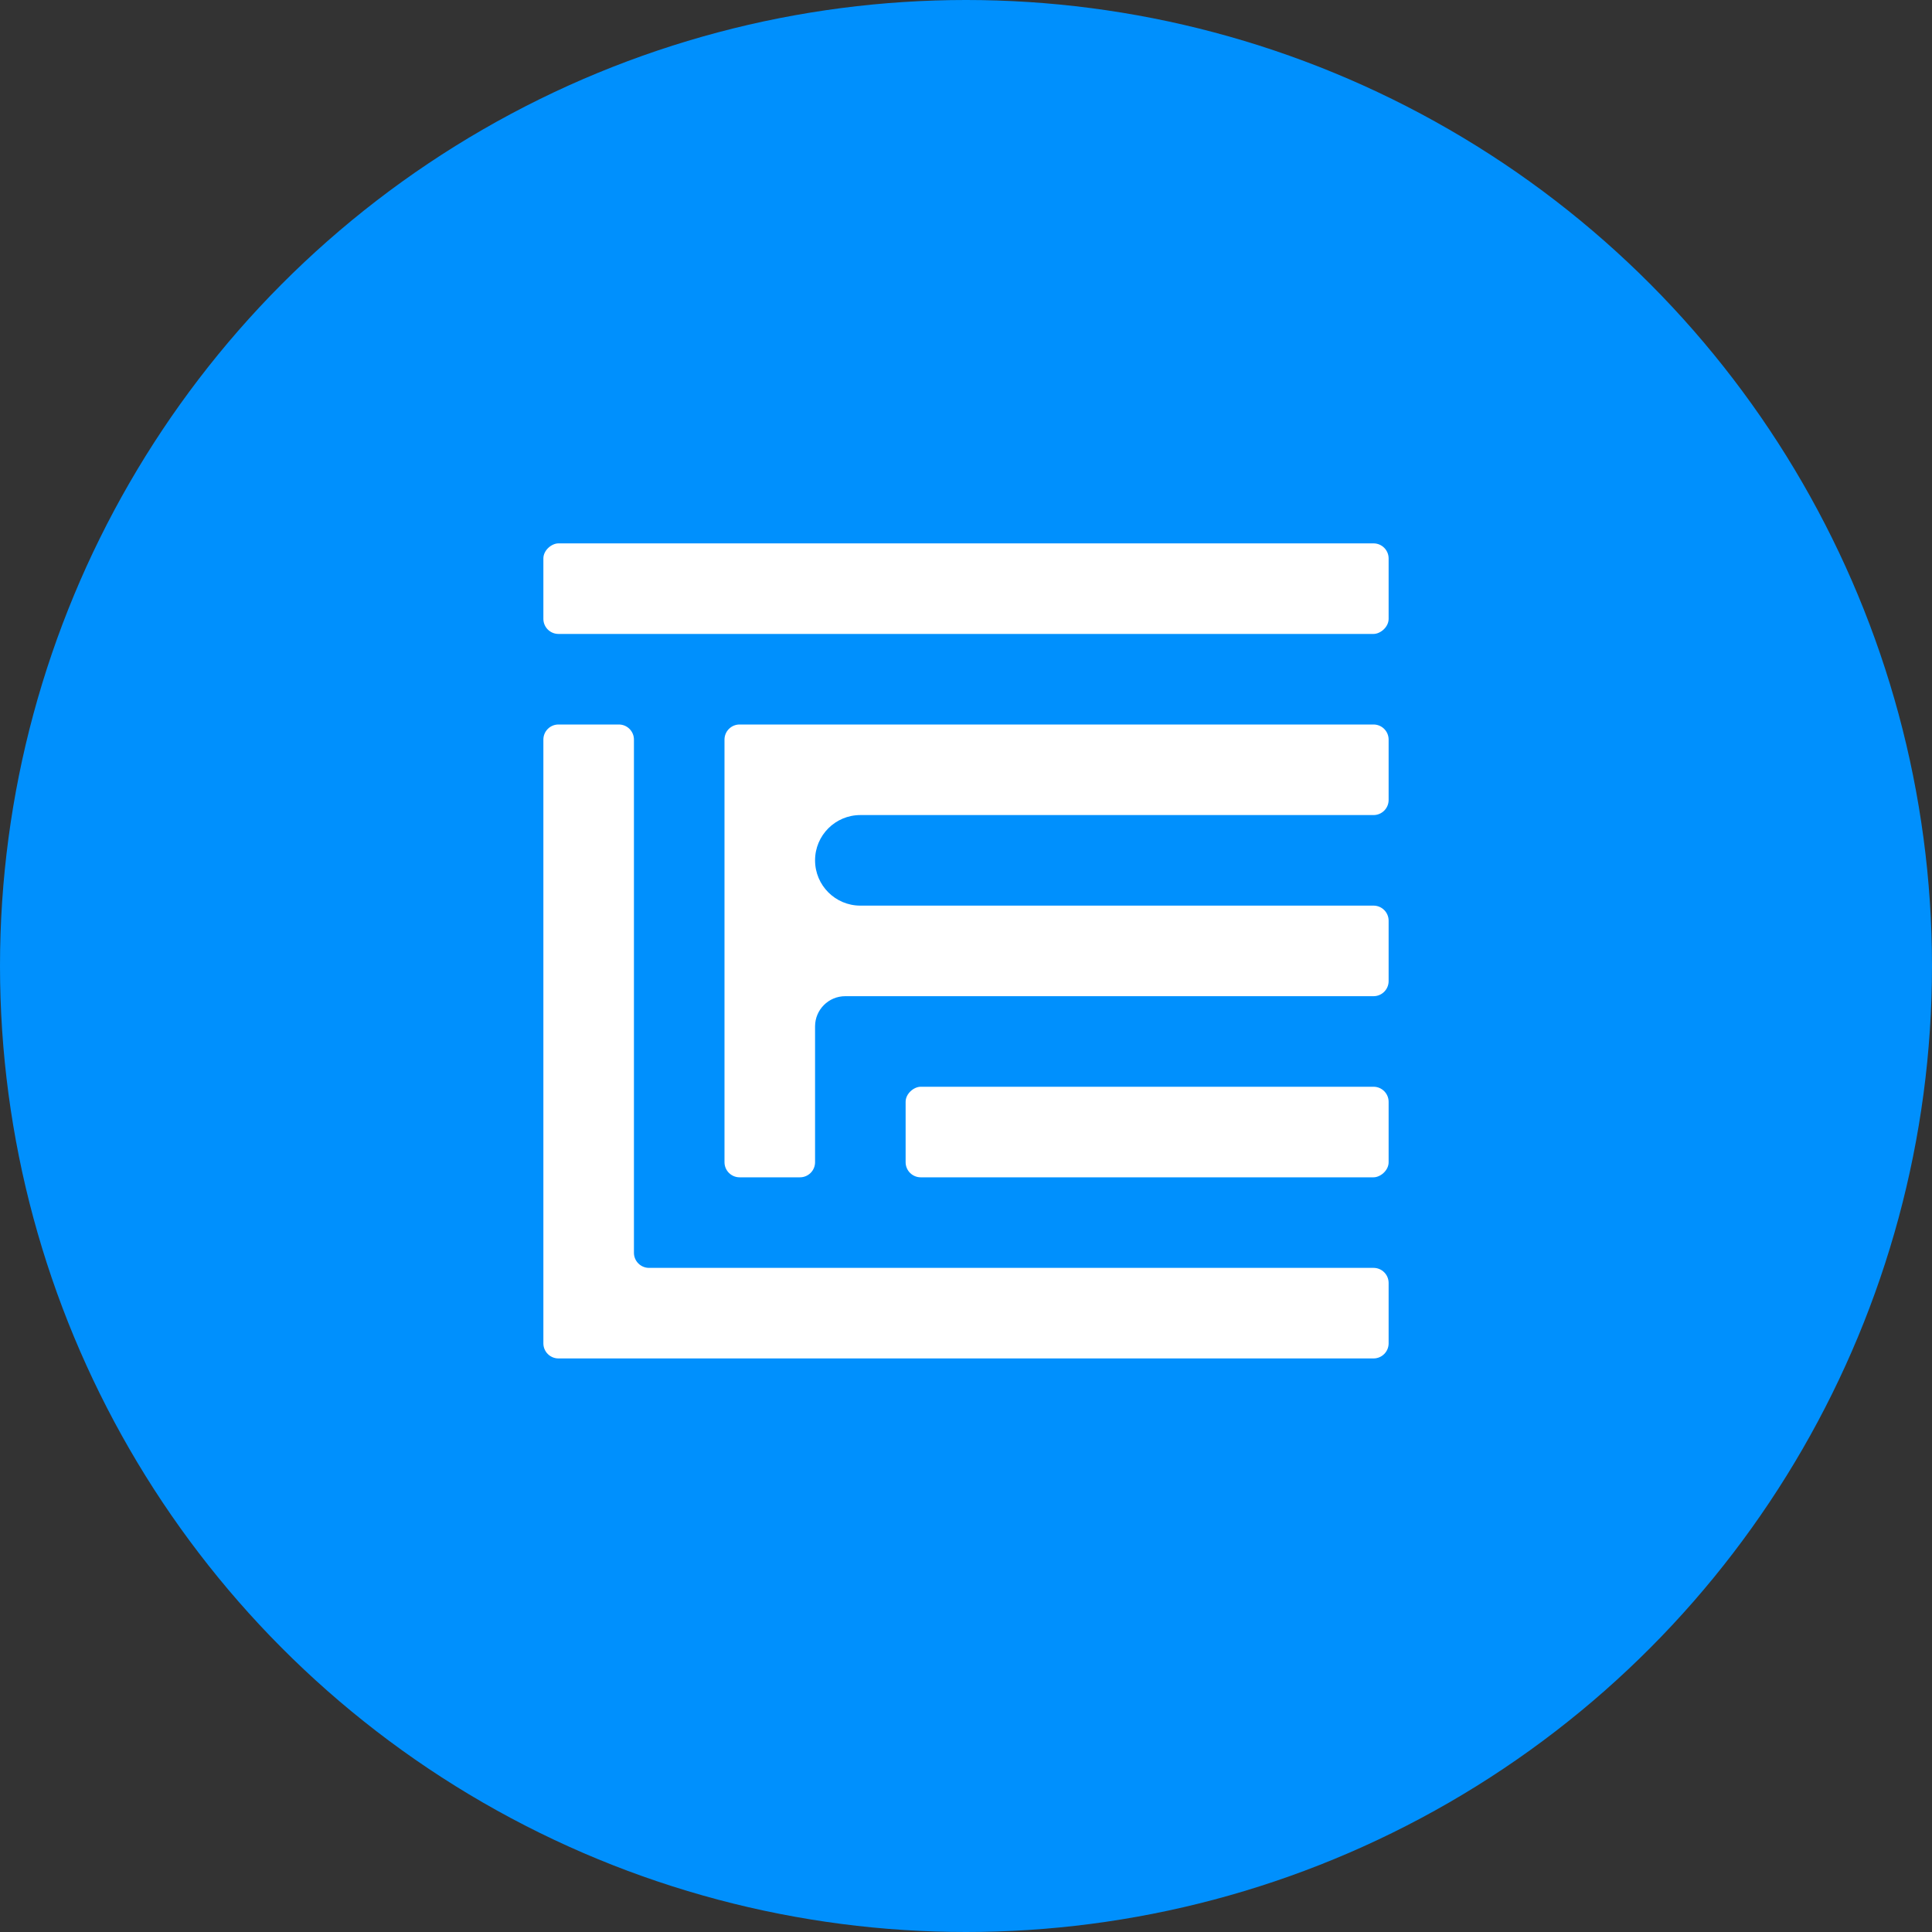
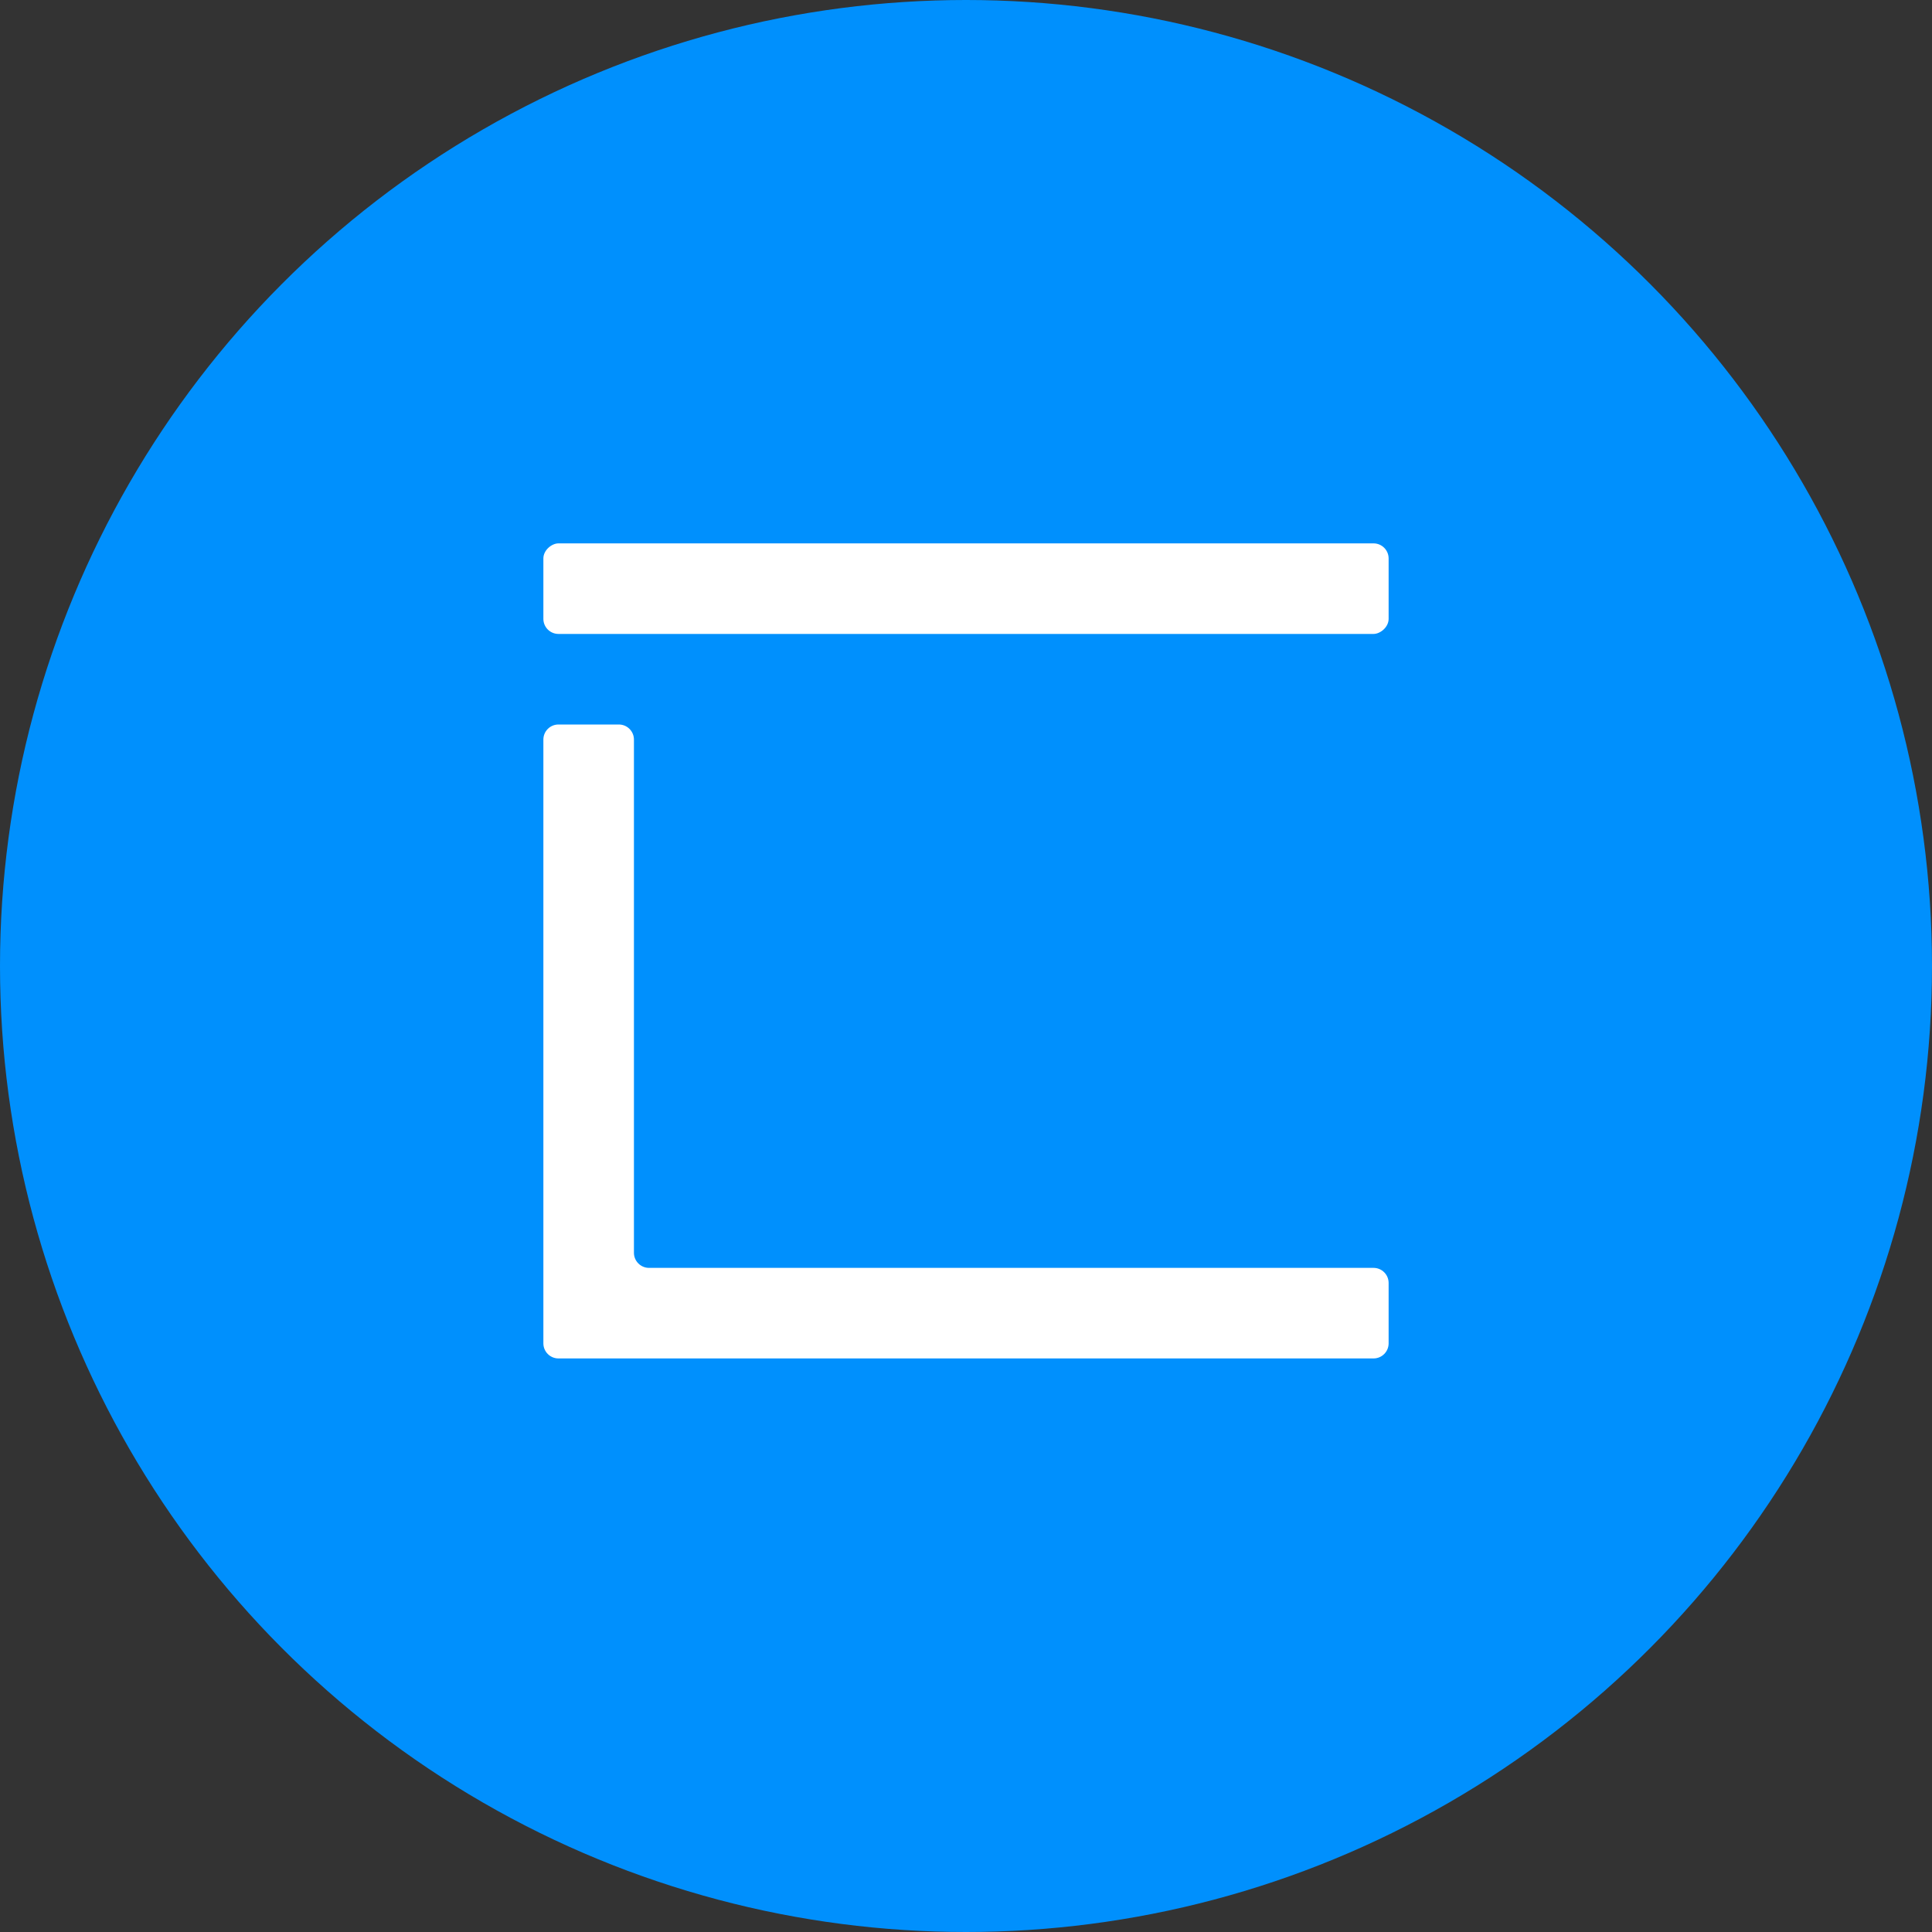
<svg xmlns="http://www.w3.org/2000/svg" width="256" height="256" viewBox="0 0 256 256" fill="none">
  <rect x="0" y="0" width="256" height="256" fill="#333333" stroke="none" />
  <circle cx="128" cy="128" r="128" fill="#0090FD" />
-   <rect x="184" y="144" width="12" height="64" rx="2" transform="rotate(90 184 144)" fill="white" />
  <rect x="184" y="72" width="12" height="112" rx="2" transform="rotate(90 184 72)" fill="white" />
  <path d="M84 98C84 96.895 83.105 96 82 96L74 96C72.895 96 72 96.895 72 98L72 178C72 179.105 72.895 180 74 180L182 180C183.105 180 184 179.105 184 178L184 170C184 168.895 183.105 168 182 168L86 168C84.895 168 84 167.105 84 166L84 98Z" fill="white" />
-   <path d="M96 98C96 96.895 96.895 96 98 96L182 96C183.105 96 184 96.895 184 98V106C184 107.105 183.105 108 182 108H114C110.686 108 108 110.686 108 114C108 117.314 110.686 120 114 120H182C183.105 120 184 120.895 184 122V130C184 131.105 183.105 132 182 132H112C109.791 132 108 133.791 108 136L108 154C108 155.105 107.105 156 106 156H98C96.895 156 96 155.105 96 154V98Z" fill="white" />
</svg>